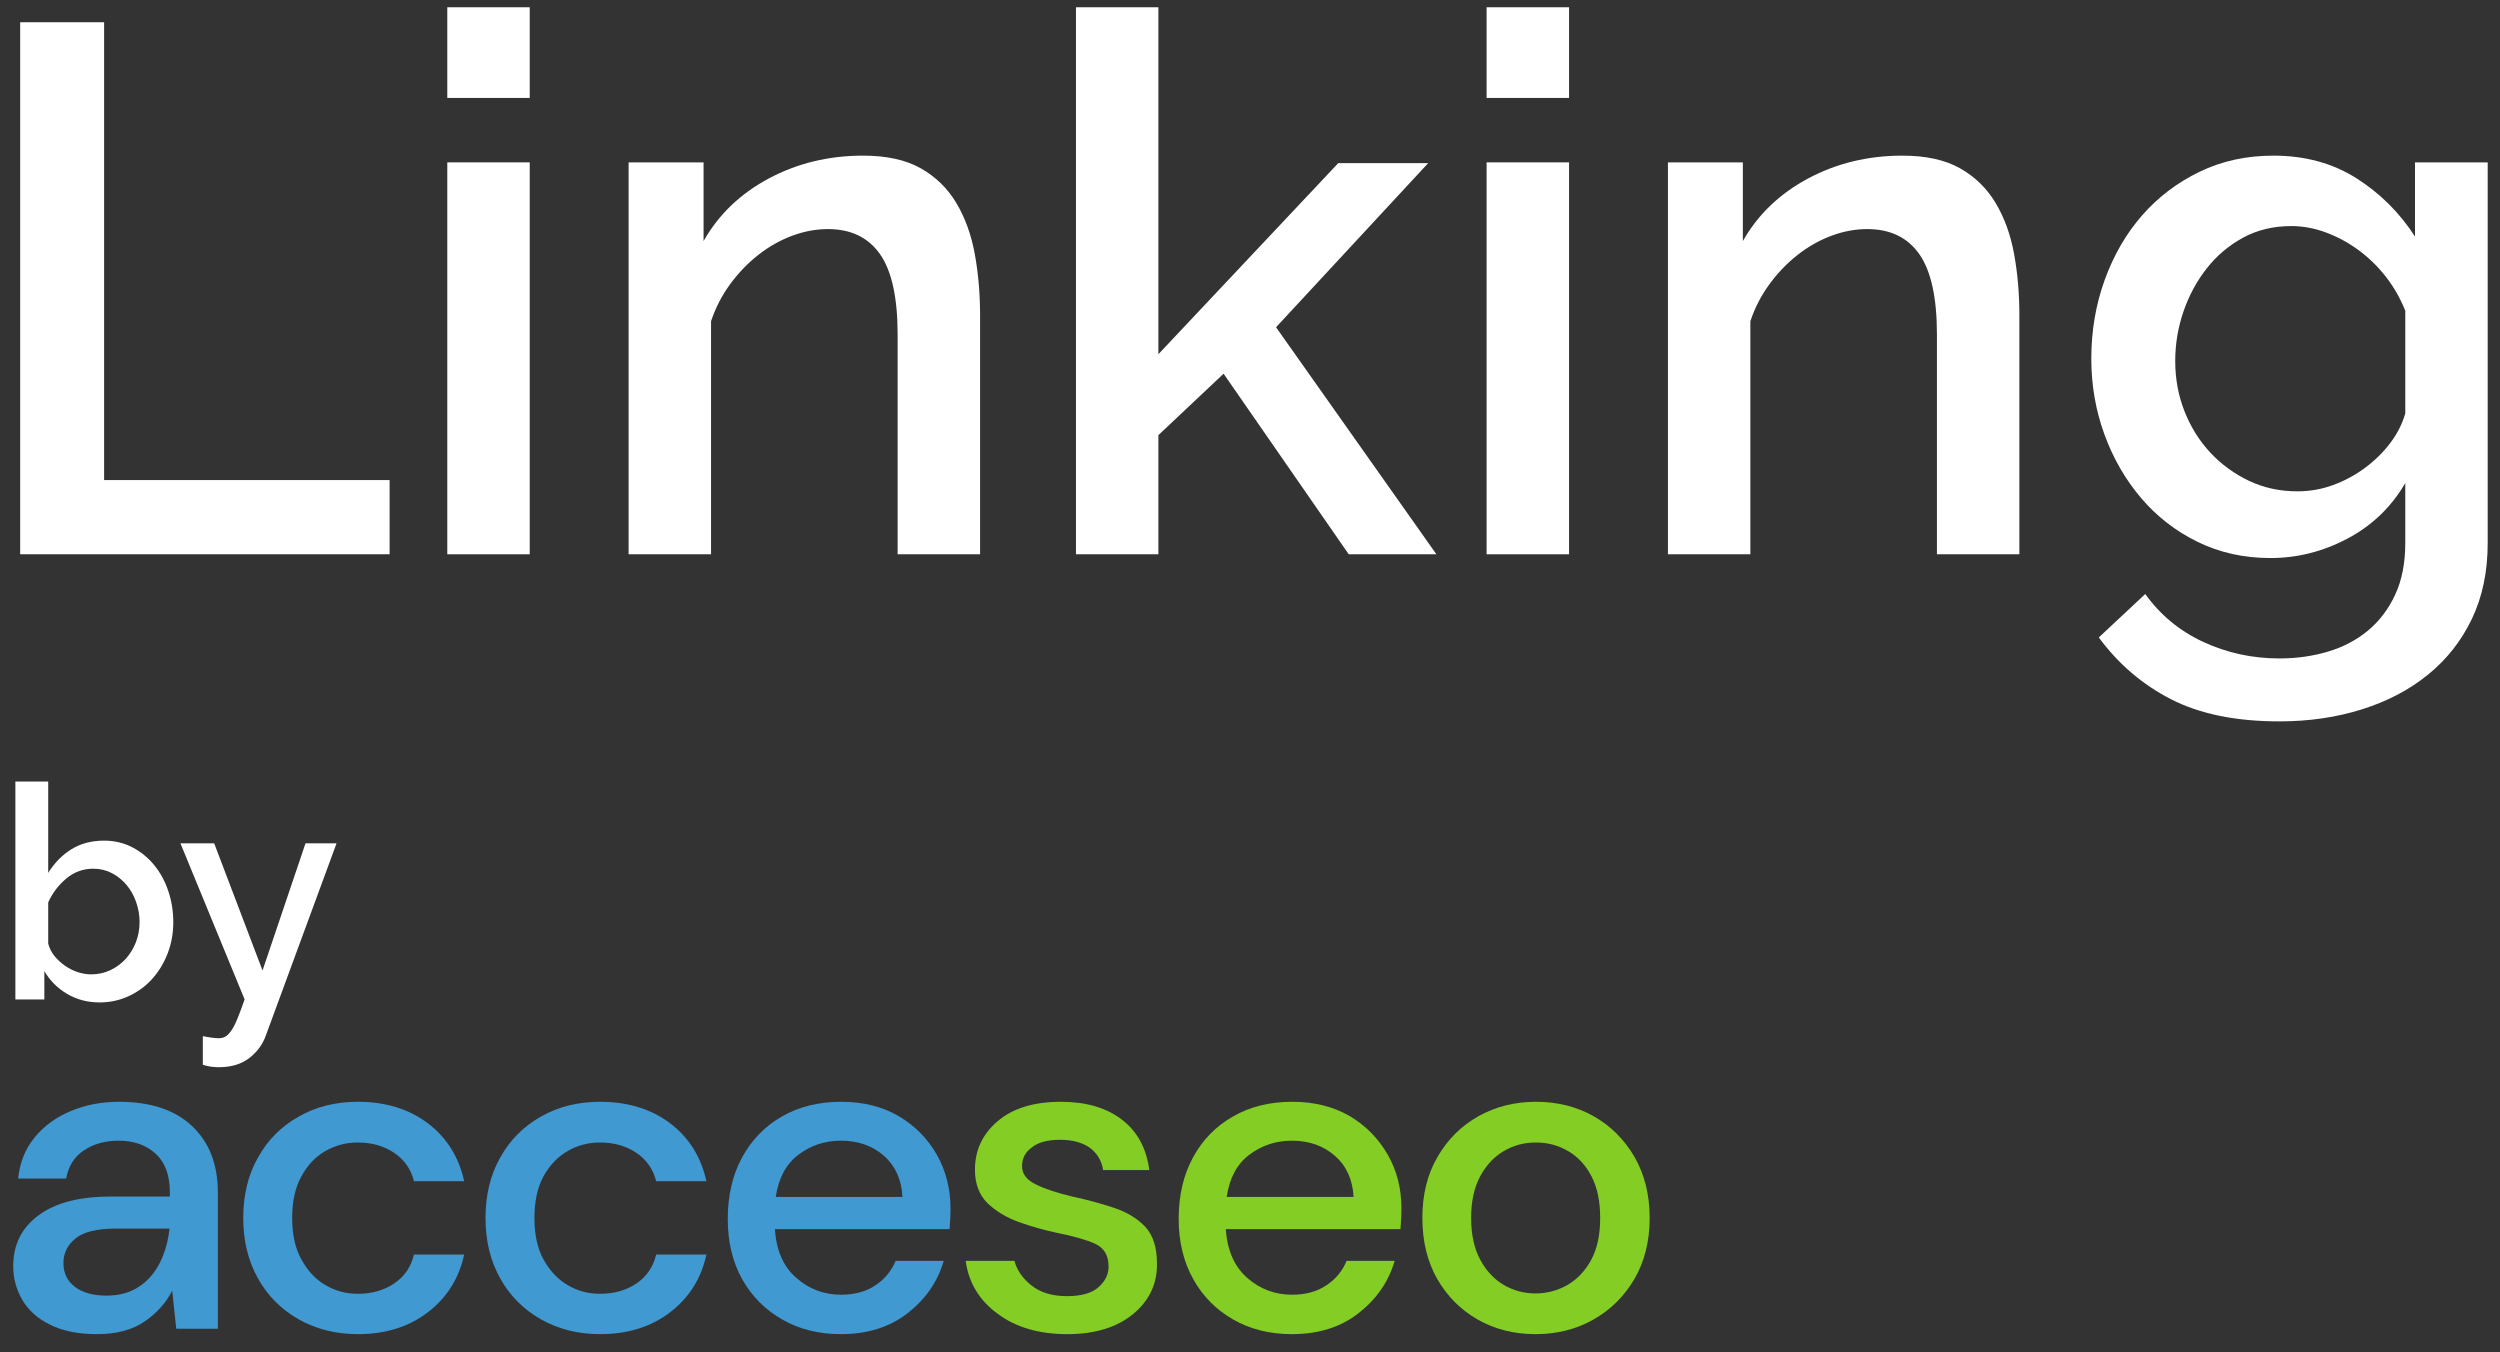
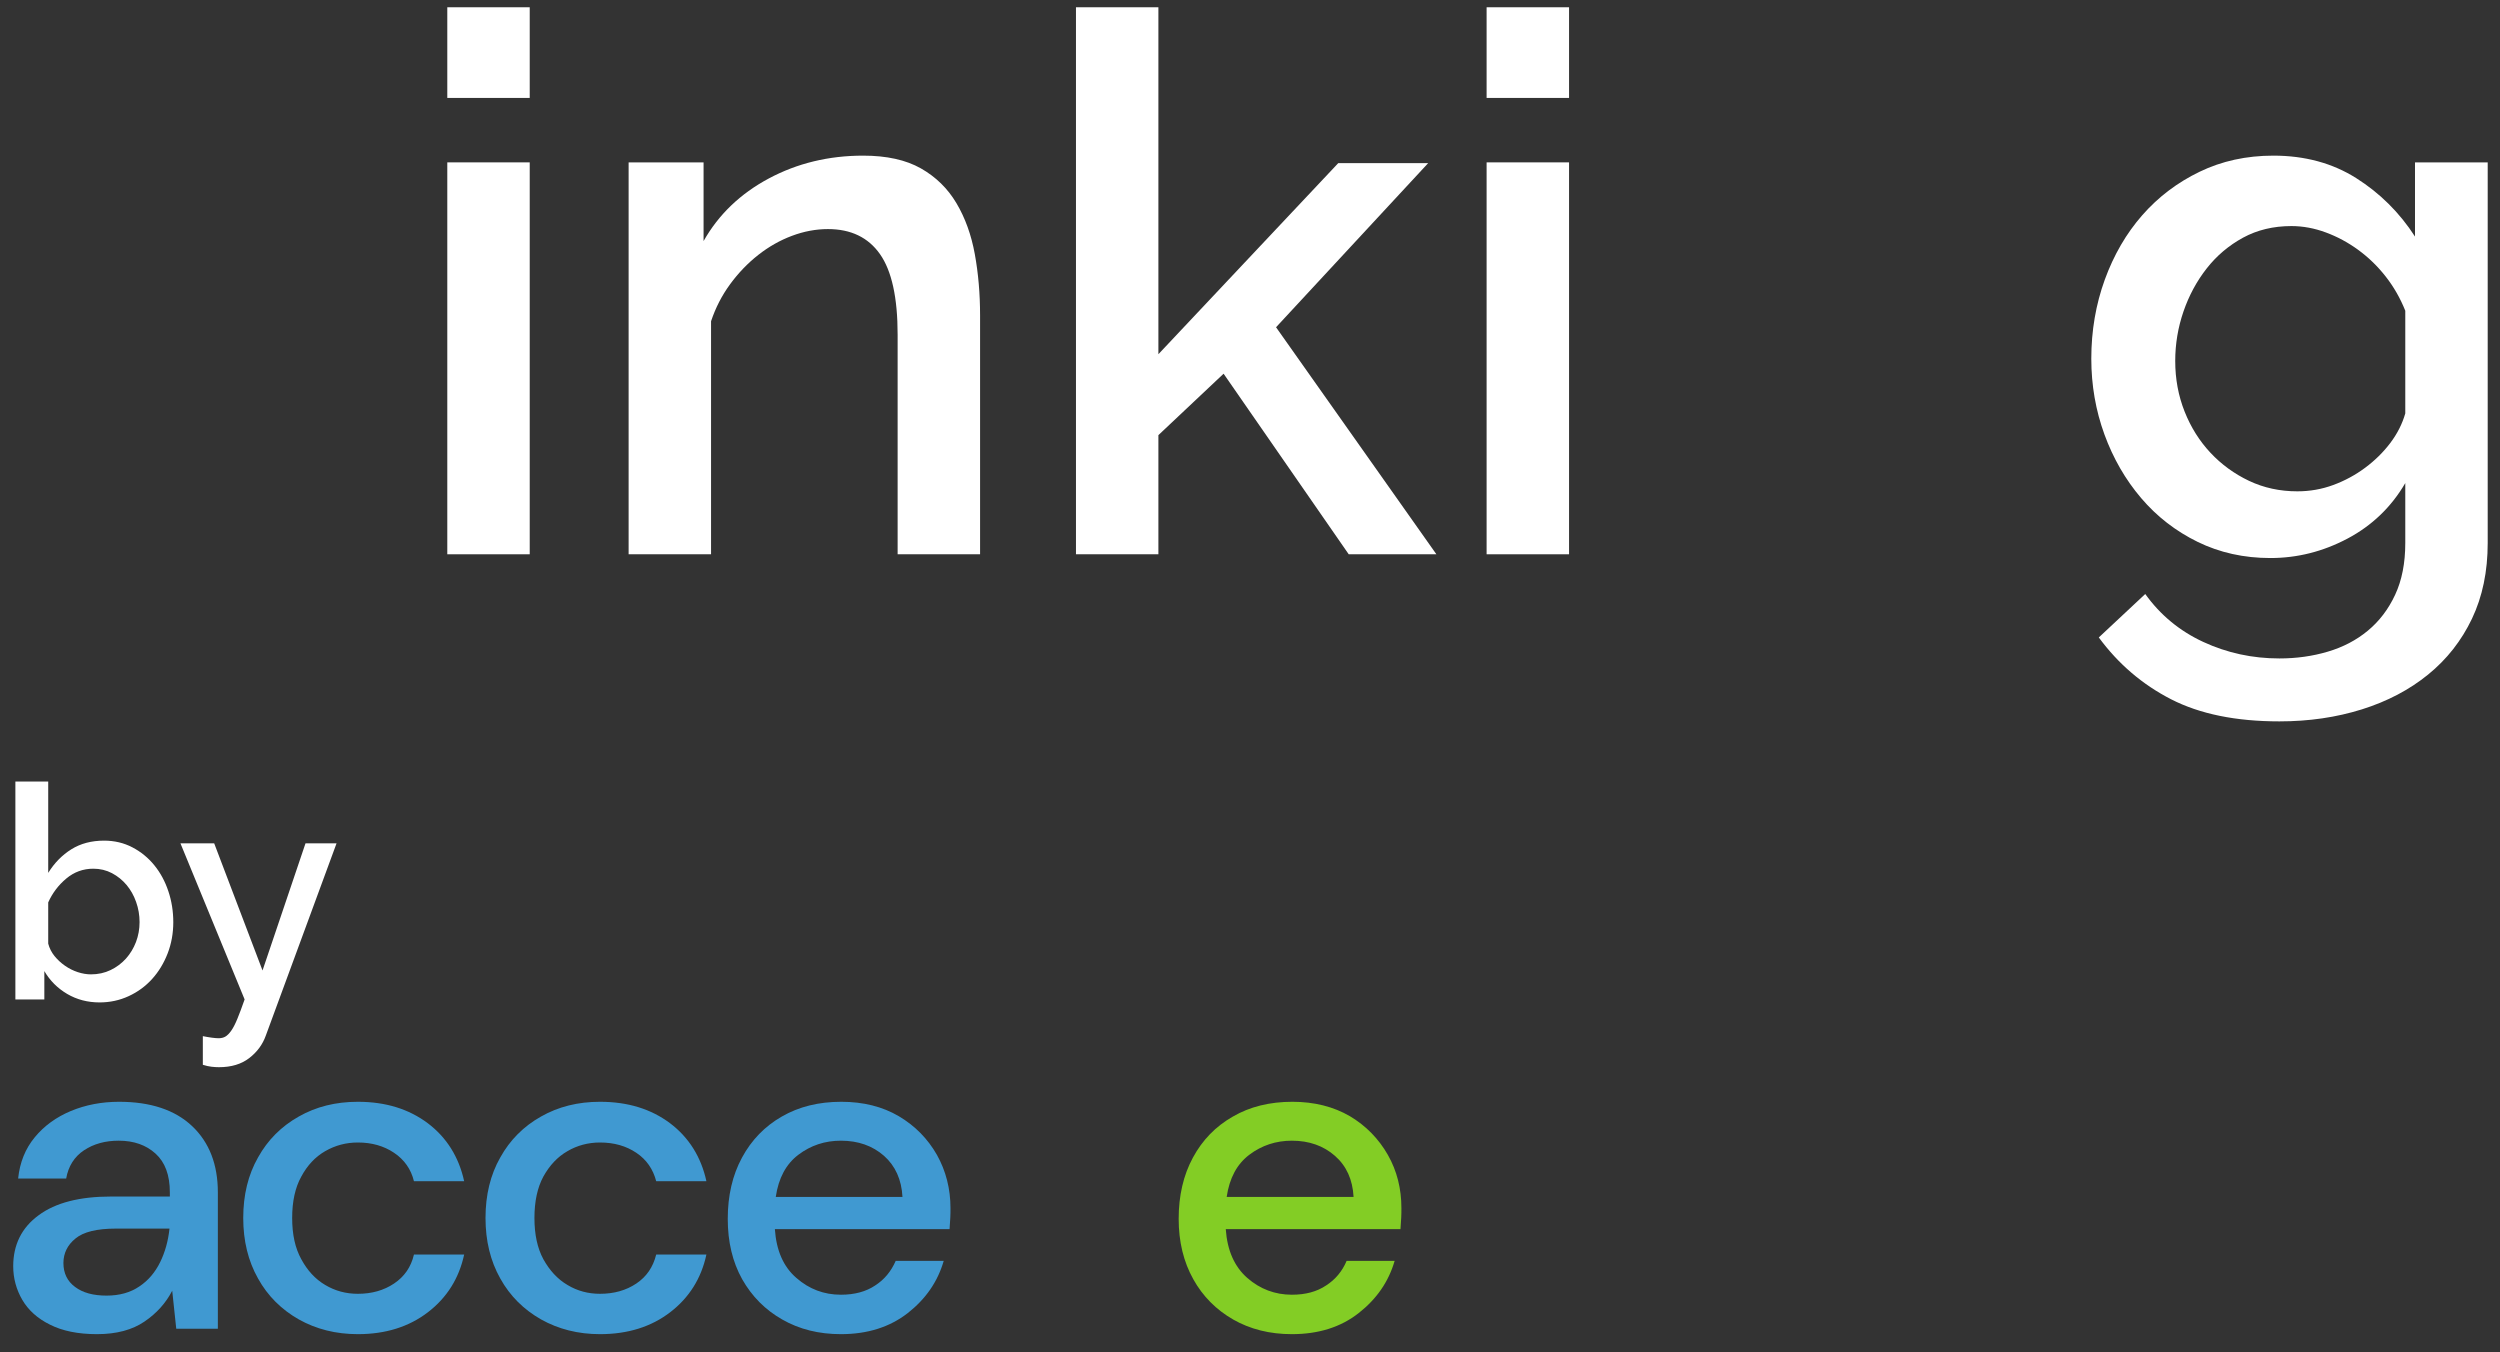
<svg xmlns="http://www.w3.org/2000/svg" width="98" height="53" viewBox="0 0 98 53" fill="none">
  <rect x="0" y="0" width="98" height="53" fill="#333333" stroke="none" />
-   <path fill-rule="evenodd" clip-rule="evenodd" d="M0.791 21.727V0.872H4.081V18.819H15.272V21.727H0.791Z" fill="white" />
  <path fill-rule="evenodd" clip-rule="evenodd" d="M17.534 21.728V6.365H20.765V21.728H17.534ZM17.534 3.839V0.285H20.765V3.839H17.534Z" fill="white" />
  <path fill-rule="evenodd" clip-rule="evenodd" d="M38.419 21.728H35.187V13.121C35.187 11.672 34.957 10.62 34.497 9.964C34.037 9.308 33.356 8.98 32.456 8.98C31.986 8.98 31.516 9.068 31.046 9.244C30.576 9.42 30.135 9.67 29.724 9.993C29.313 10.316 28.945 10.698 28.622 11.139C28.299 11.579 28.05 12.064 27.873 12.593V21.728H24.642V6.365H27.58V9.45C28.167 8.412 29.019 7.594 30.135 6.997C31.251 6.4 32.485 6.101 33.836 6.101C34.757 6.101 35.511 6.268 36.098 6.6C36.685 6.933 37.151 7.389 37.493 7.966C37.836 8.544 38.076 9.21 38.213 9.964C38.35 10.718 38.419 11.516 38.419 12.358V21.728Z" fill="white" />
  <path fill-rule="evenodd" clip-rule="evenodd" d="M52.87 21.728L47.965 14.649L45.409 17.057V21.728H42.178V0.285H45.409V13.885L52.459 6.395H55.984L50.021 12.828L56.307 21.728H52.87Z" fill="white" />
  <path fill-rule="evenodd" clip-rule="evenodd" d="M58.275 21.728V6.365H61.507V21.728H58.275ZM58.275 3.839V0.285H61.507V3.839H58.275Z" fill="white" />
-   <path fill-rule="evenodd" clip-rule="evenodd" d="M79.159 21.728H75.928V13.121C75.928 11.672 75.698 10.62 75.238 9.964C74.778 9.308 74.097 8.98 73.196 8.98C72.726 8.98 72.256 9.068 71.786 9.244C71.316 9.42 70.876 9.67 70.465 9.993C70.054 10.316 69.686 10.698 69.363 11.139C69.04 11.579 68.79 12.064 68.614 12.593V21.728H65.383V6.365H68.32V9.45C68.908 8.412 69.76 7.594 70.876 6.997C71.992 6.4 73.226 6.101 74.577 6.101C75.498 6.101 76.251 6.268 76.839 6.6C77.426 6.933 77.891 7.389 78.234 7.966C78.577 8.544 78.817 9.21 78.954 9.964C79.091 10.718 79.159 11.516 79.159 12.358V21.728Z" fill="white" />
  <path fill-rule="evenodd" clip-rule="evenodd" d="M88.999 21.875C87.962 21.875 87.012 21.664 86.15 21.243C85.289 20.822 84.55 20.249 83.933 19.525C83.316 18.8 82.836 17.968 82.493 17.028C82.151 16.088 81.979 15.099 81.979 14.061C81.979 12.965 82.156 11.932 82.508 10.962C82.861 9.993 83.35 9.151 83.977 8.436C84.603 7.722 85.352 7.154 86.224 6.733C87.095 6.312 88.059 6.101 89.117 6.101C90.351 6.101 91.433 6.395 92.363 6.982C93.293 7.57 94.062 8.333 94.668 9.273V6.365H97.518V21.287C97.518 22.403 97.312 23.392 96.901 24.254C96.49 25.116 95.917 25.845 95.183 26.442C94.448 27.04 93.582 27.495 92.583 27.808C91.584 28.121 90.507 28.278 89.352 28.278C87.648 28.278 86.234 27.989 85.108 27.412C83.981 26.834 83.037 26.026 82.273 24.988L84.094 23.285C84.682 24.107 85.44 24.734 86.371 25.165C87.301 25.595 88.294 25.811 89.352 25.811C90.018 25.811 90.65 25.723 91.246 25.546C91.844 25.37 92.368 25.096 92.818 24.724C93.268 24.352 93.626 23.882 93.89 23.314C94.155 22.746 94.287 22.07 94.287 21.287V18.937C93.738 19.877 92.984 20.602 92.025 21.111C91.066 21.62 90.057 21.875 88.999 21.875L88.999 21.875ZM90.057 19.26C90.547 19.26 91.017 19.177 91.467 19.011C91.917 18.844 92.334 18.619 92.715 18.335C93.097 18.051 93.425 17.728 93.699 17.366C93.973 17.003 94.169 16.617 94.287 16.206V12.181C94.091 11.692 93.837 11.246 93.523 10.845C93.21 10.444 92.852 10.096 92.451 9.802C92.05 9.508 91.623 9.278 91.173 9.112C90.723 8.945 90.272 8.862 89.822 8.862C89.117 8.862 88.485 9.014 87.927 9.317C87.37 9.621 86.894 10.023 86.503 10.522C86.111 11.021 85.808 11.584 85.592 12.211C85.377 12.837 85.269 13.484 85.269 14.149C85.269 14.854 85.391 15.515 85.636 16.132C85.881 16.749 86.219 17.288 86.65 17.748C87.081 18.208 87.585 18.575 88.162 18.849C88.74 19.123 89.372 19.26 90.057 19.26L90.057 19.26Z" fill="white" />
  <path fill-rule="evenodd" clip-rule="evenodd" d="M3.903 39.295C3.435 39.295 3.012 39.184 2.633 38.962C2.255 38.739 1.957 38.441 1.738 38.066V39.178H0.603V30.636H1.89V34.217C2.132 33.827 2.434 33.519 2.797 33.292C3.16 33.066 3.587 32.953 4.079 32.953C4.484 32.953 4.855 33.041 5.19 33.216C5.526 33.392 5.812 33.626 6.05 33.919C6.288 34.211 6.471 34.55 6.6 34.937C6.729 35.323 6.793 35.726 6.793 36.148C6.793 36.584 6.719 36.994 6.571 37.376C6.423 37.758 6.22 38.092 5.962 38.377C5.705 38.661 5.399 38.886 5.044 39.049C4.689 39.213 4.309 39.295 3.903 39.295ZM3.564 38.195C3.845 38.195 4.102 38.139 4.336 38.026C4.57 37.913 4.771 37.762 4.939 37.575C5.106 37.388 5.237 37.171 5.331 36.926C5.424 36.68 5.471 36.421 5.471 36.148C5.471 35.874 5.426 35.611 5.336 35.358C5.247 35.104 5.122 34.882 4.962 34.691C4.802 34.5 4.611 34.346 4.389 34.228C4.166 34.111 3.922 34.053 3.657 34.053C3.259 34.053 2.906 34.182 2.598 34.439C2.29 34.697 2.054 35.009 1.89 35.375V36.99C1.937 37.169 2.019 37.331 2.136 37.476C2.253 37.62 2.39 37.747 2.546 37.856C2.702 37.965 2.869 38.049 3.049 38.108C3.228 38.166 3.4 38.195 3.564 38.195L3.564 38.195Z" fill="white" />
  <path fill-rule="evenodd" clip-rule="evenodd" d="M7.951 40.617C8.068 40.641 8.183 40.66 8.296 40.676C8.409 40.691 8.501 40.699 8.571 40.699C8.672 40.699 8.76 40.678 8.834 40.635C8.908 40.592 8.984 40.516 9.062 40.407C9.14 40.297 9.22 40.143 9.302 39.944C9.384 39.745 9.48 39.49 9.589 39.178L7.073 33.058H8.396L10.291 38.043L11.976 33.058H13.193L10.42 40.594C10.295 40.945 10.079 41.239 9.77 41.477C9.462 41.715 9.066 41.834 8.583 41.834C8.489 41.834 8.392 41.828 8.29 41.816C8.189 41.805 8.076 41.779 7.951 41.74L7.951 40.617Z" fill="white" />
  <path d="M3.803 52.299C3.059 52.299 2.443 52.172 1.957 51.925C1.47 51.685 1.112 51.36 0.876 50.958C0.64 50.555 0.518 50.11 0.518 49.637C0.518 48.797 0.847 48.126 1.513 47.639C2.178 47.145 3.123 46.904 4.354 46.904H6.658V46.742C6.658 46.064 6.472 45.563 6.1 45.224C5.728 44.885 5.248 44.715 4.654 44.715C4.132 44.715 3.681 44.836 3.295 45.09C2.915 45.344 2.68 45.711 2.594 46.198H0.711C0.776 45.57 0.99 45.033 1.363 44.581C1.735 44.129 2.207 43.79 2.78 43.55C3.359 43.31 3.989 43.19 4.669 43.19C5.9 43.19 6.859 43.508 7.531 44.143C8.204 44.779 8.54 45.648 8.54 46.742V52.087H6.909L6.751 50.597C6.501 51.078 6.143 51.48 5.664 51.805C5.191 52.13 4.569 52.299 3.803 52.299ZM4.175 50.788C4.683 50.788 5.112 50.668 5.463 50.428C5.814 50.195 6.086 49.87 6.279 49.475C6.472 49.079 6.594 48.642 6.644 48.161H4.547C3.803 48.161 3.273 48.288 2.958 48.55C2.644 48.804 2.486 49.129 2.486 49.51C2.486 49.905 2.636 50.223 2.944 50.449C3.245 50.675 3.653 50.788 4.175 50.788Z" fill="#4099D1" />
  <path d="M14.029 52.299C13.163 52.299 12.391 52.102 11.711 51.72C11.031 51.332 10.494 50.802 10.115 50.117C9.728 49.432 9.535 48.641 9.535 47.745C9.535 46.841 9.728 46.05 10.115 45.372C10.494 44.687 11.031 44.151 11.711 43.769C12.391 43.381 13.163 43.19 14.029 43.19C15.117 43.19 16.026 43.473 16.77 44.031C17.507 44.588 17.987 45.351 18.195 46.304H16.227C16.112 45.831 15.847 45.457 15.446 45.189C15.046 44.92 14.573 44.786 14.029 44.786C13.564 44.786 13.142 44.899 12.748 45.125C12.355 45.351 12.047 45.683 11.811 46.121C11.568 46.558 11.453 47.102 11.453 47.745C11.453 48.387 11.568 48.924 11.811 49.362C12.047 49.8 12.355 50.139 12.748 50.371C13.142 50.605 13.564 50.717 14.029 50.717C14.573 50.717 15.046 50.583 15.446 50.315C15.847 50.047 16.112 49.672 16.227 49.178H18.195C17.994 50.11 17.522 50.866 16.777 51.438C16.033 52.01 15.117 52.299 14.029 52.299Z" fill="#4099D1" />
  <path d="M23.519 52.299C22.66 52.299 21.887 52.102 21.207 51.72C20.527 51.332 19.991 50.802 19.611 50.117C19.225 49.432 19.032 48.641 19.032 47.745C19.032 46.841 19.225 46.05 19.611 45.372C19.991 44.687 20.527 44.151 21.207 43.769C21.887 43.381 22.66 43.19 23.519 43.19C24.614 43.19 25.522 43.473 26.267 44.031C27.004 44.588 27.483 45.351 27.691 46.304H25.723C25.601 45.831 25.343 45.457 24.943 45.189C24.542 44.92 24.07 44.786 23.519 44.786C23.061 44.786 22.631 44.899 22.245 45.125C21.851 45.351 21.544 45.683 21.3 46.121C21.064 46.558 20.95 47.102 20.95 47.745C20.95 48.387 21.064 48.924 21.3 49.362C21.544 49.8 21.851 50.139 22.245 50.371C22.631 50.605 23.061 50.717 23.519 50.717C24.07 50.717 24.542 50.583 24.943 50.315C25.343 50.047 25.601 49.672 25.723 49.178H27.691C27.491 50.11 27.018 50.866 26.274 51.438C25.53 52.01 24.614 52.299 23.519 52.299Z" fill="#4099D1" />
  <path d="M32.965 52.299C32.099 52.299 31.333 52.108 30.668 51.727C29.995 51.346 29.473 50.816 29.093 50.145C28.714 49.468 28.528 48.677 28.528 47.78C28.528 46.869 28.714 46.064 29.086 45.379C29.459 44.687 29.981 44.151 30.646 43.769C31.319 43.381 32.092 43.19 32.979 43.19C33.845 43.19 34.597 43.381 35.233 43.755C35.877 44.136 36.371 44.645 36.729 45.273C37.08 45.902 37.259 46.601 37.259 47.356C37.259 47.476 37.259 47.596 37.252 47.731C37.244 47.865 37.237 48.02 37.223 48.182H30.375C30.432 49.023 30.711 49.658 31.219 50.096C31.72 50.534 32.299 50.753 32.965 50.753C33.495 50.753 33.945 50.633 34.303 50.393C34.668 50.16 34.933 49.835 35.112 49.425H36.994C36.758 50.244 36.286 50.922 35.584 51.473C34.876 52.024 34.003 52.299 32.965 52.299ZM32.965 44.715C32.335 44.715 31.784 44.899 31.297 45.266C30.811 45.633 30.518 46.184 30.41 46.919H35.377C35.341 46.241 35.098 45.704 34.654 45.309C34.203 44.913 33.638 44.715 32.965 44.715Z" fill="#4099D1" />
-   <path fill-rule="evenodd" clip-rule="evenodd" d="M39.764 49.425C39.864 49.792 40.085 50.11 40.422 50.379C40.772 50.668 41.245 50.809 41.825 50.809C42.39 50.809 42.805 50.689 43.063 50.456C43.327 50.223 43.456 49.955 43.456 49.651C43.456 49.206 43.277 48.91 42.912 48.747C42.554 48.592 42.054 48.451 41.417 48.324C40.916 48.218 40.422 48.077 39.928 47.9C39.441 47.724 39.033 47.476 38.704 47.159C38.382 46.834 38.218 46.403 38.218 45.852C38.218 45.09 38.511 44.461 39.105 43.953C39.699 43.444 40.529 43.19 41.588 43.19C42.576 43.19 43.37 43.423 43.978 43.889C44.587 44.355 44.944 45.019 45.052 45.866H43.242C43.184 45.492 43.005 45.203 42.719 44.991C42.426 44.786 42.039 44.68 41.553 44.68C41.08 44.68 40.715 44.772 40.458 44.97C40.193 45.16 40.064 45.407 40.064 45.711C40.064 46.015 40.243 46.255 40.608 46.431C40.966 46.608 41.445 46.763 42.032 46.904C42.626 47.032 43.17 47.18 43.678 47.349C44.179 47.519 44.587 47.766 44.895 48.091C45.202 48.423 45.353 48.896 45.353 49.531C45.367 50.322 45.052 50.986 44.422 51.508C43.785 52.031 42.926 52.299 41.839 52.299C40.73 52.299 39.806 52.031 39.091 51.487C38.382 50.965 37.974 50.28 37.853 49.425H39.764Z" fill="#83CD25" />
  <path d="M50.641 52.299C49.782 52.299 49.009 52.108 48.344 51.727C47.678 51.346 47.149 50.816 46.777 50.145C46.397 49.468 46.204 48.677 46.204 47.78C46.204 46.869 46.39 46.064 46.762 45.379C47.135 44.687 47.657 44.151 48.33 43.769C48.995 43.381 49.775 43.19 50.663 43.19C51.521 43.19 52.273 43.381 52.917 43.755C53.554 44.136 54.047 44.645 54.405 45.273C54.763 45.902 54.935 46.601 54.935 47.356C54.935 47.476 54.935 47.596 54.928 47.731C54.92 47.865 54.913 48.02 54.899 48.182H48.05C48.108 49.023 48.394 49.658 48.895 50.096C49.396 50.534 49.983 50.753 50.641 50.753C51.178 50.753 51.621 50.633 51.979 50.393C52.344 50.16 52.616 49.835 52.788 49.425H54.67C54.434 50.244 53.962 50.922 53.26 51.473C52.559 52.024 51.686 52.299 50.641 52.299ZM50.641 44.715C50.018 44.715 49.46 44.899 48.974 45.266C48.487 45.633 48.194 46.184 48.086 46.919H53.06C53.024 46.241 52.781 45.704 52.33 45.309C51.879 44.913 51.314 44.715 50.641 44.715Z" fill="#83CD25" />
-   <path d="M60.194 52.299C59.349 52.299 58.598 52.108 57.925 51.727C57.26 51.346 56.73 50.816 56.337 50.131C55.95 49.453 55.757 48.656 55.757 47.745C55.757 46.834 55.95 46.036 56.351 45.351C56.745 44.666 57.281 44.136 57.954 43.755C58.627 43.381 59.378 43.19 60.208 43.19C61.053 43.19 61.804 43.381 62.47 43.755C63.142 44.136 63.672 44.666 64.073 45.351C64.466 46.036 64.667 46.834 64.667 47.745C64.667 48.656 64.466 49.453 64.073 50.131C63.672 50.816 63.135 51.346 62.462 51.727C61.79 52.108 61.031 52.299 60.194 52.299ZM60.194 50.703C60.638 50.703 61.06 50.59 61.446 50.371C61.826 50.146 62.141 49.821 62.377 49.383C62.613 48.945 62.727 48.394 62.727 47.745C62.727 47.088 62.613 46.544 62.384 46.106C62.155 45.669 61.847 45.337 61.461 45.118C61.074 44.892 60.659 44.786 60.208 44.786C59.757 44.786 59.342 44.892 58.956 45.118C58.577 45.337 58.262 45.669 58.026 46.106C57.789 46.544 57.668 47.088 57.668 47.745C57.668 48.394 57.789 48.945 58.026 49.383C58.262 49.821 58.57 50.146 58.949 50.371C59.328 50.59 59.743 50.703 60.194 50.703Z" fill="#83CD25" />
</svg>